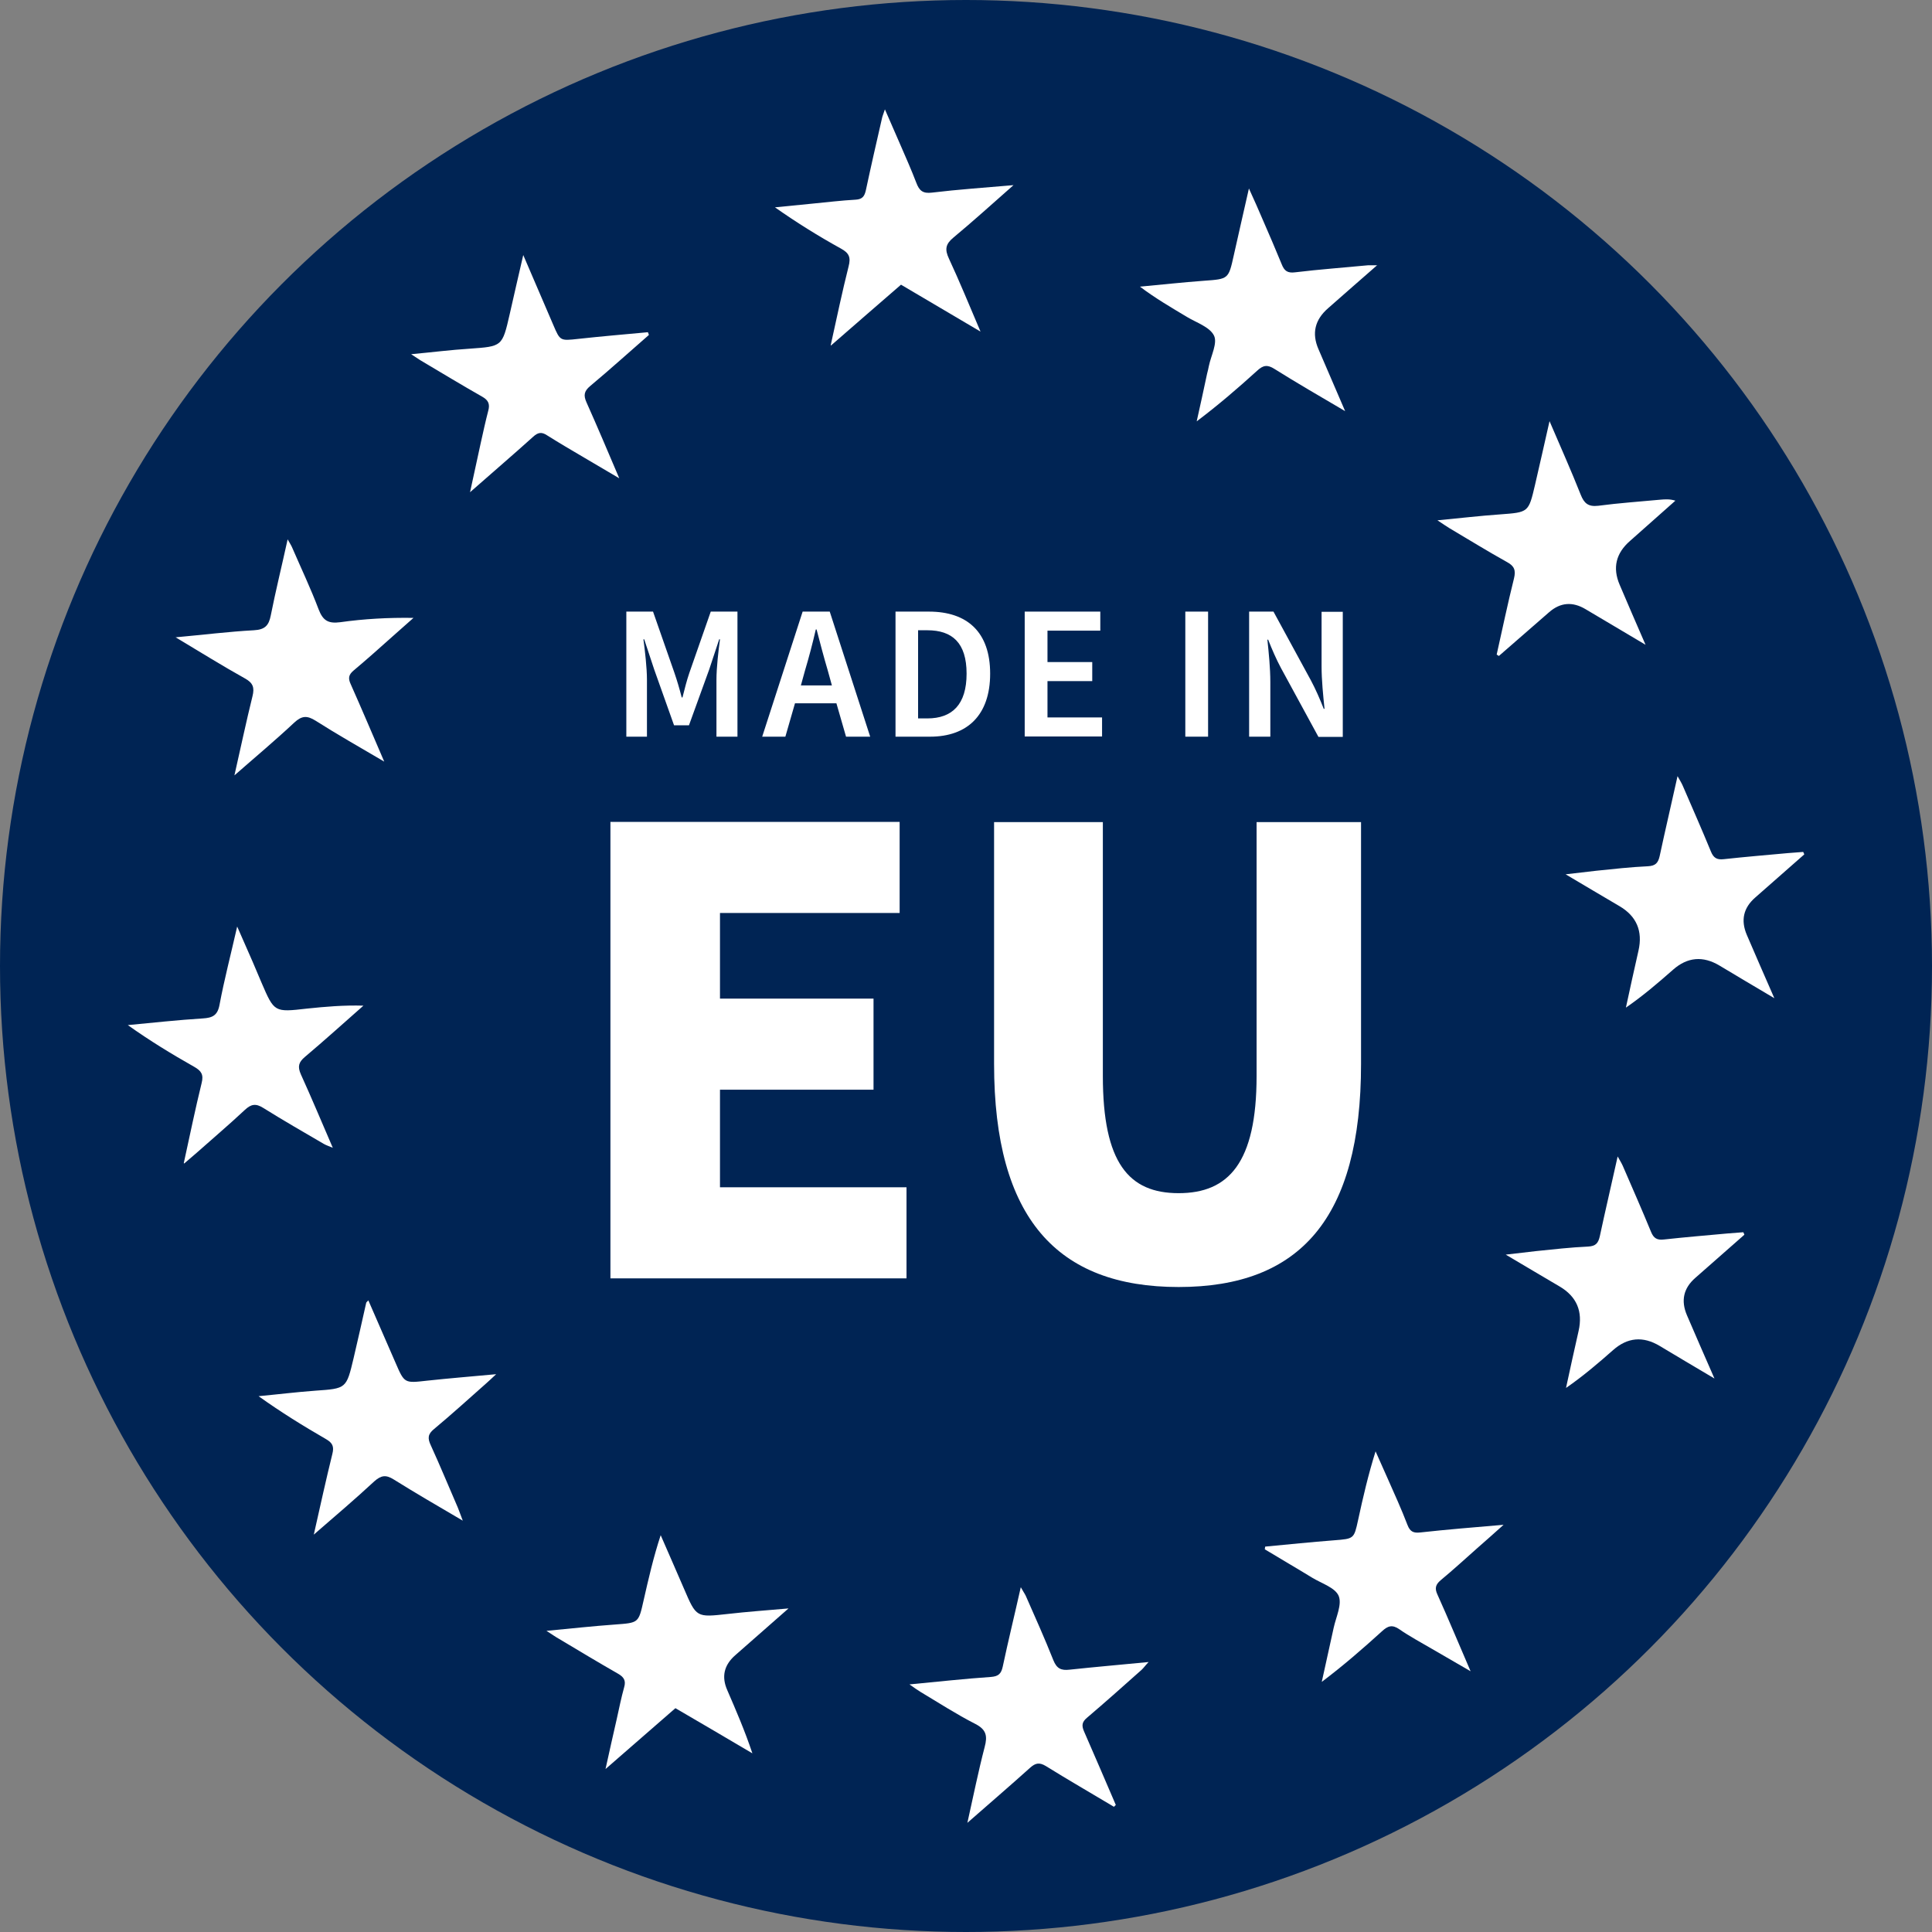
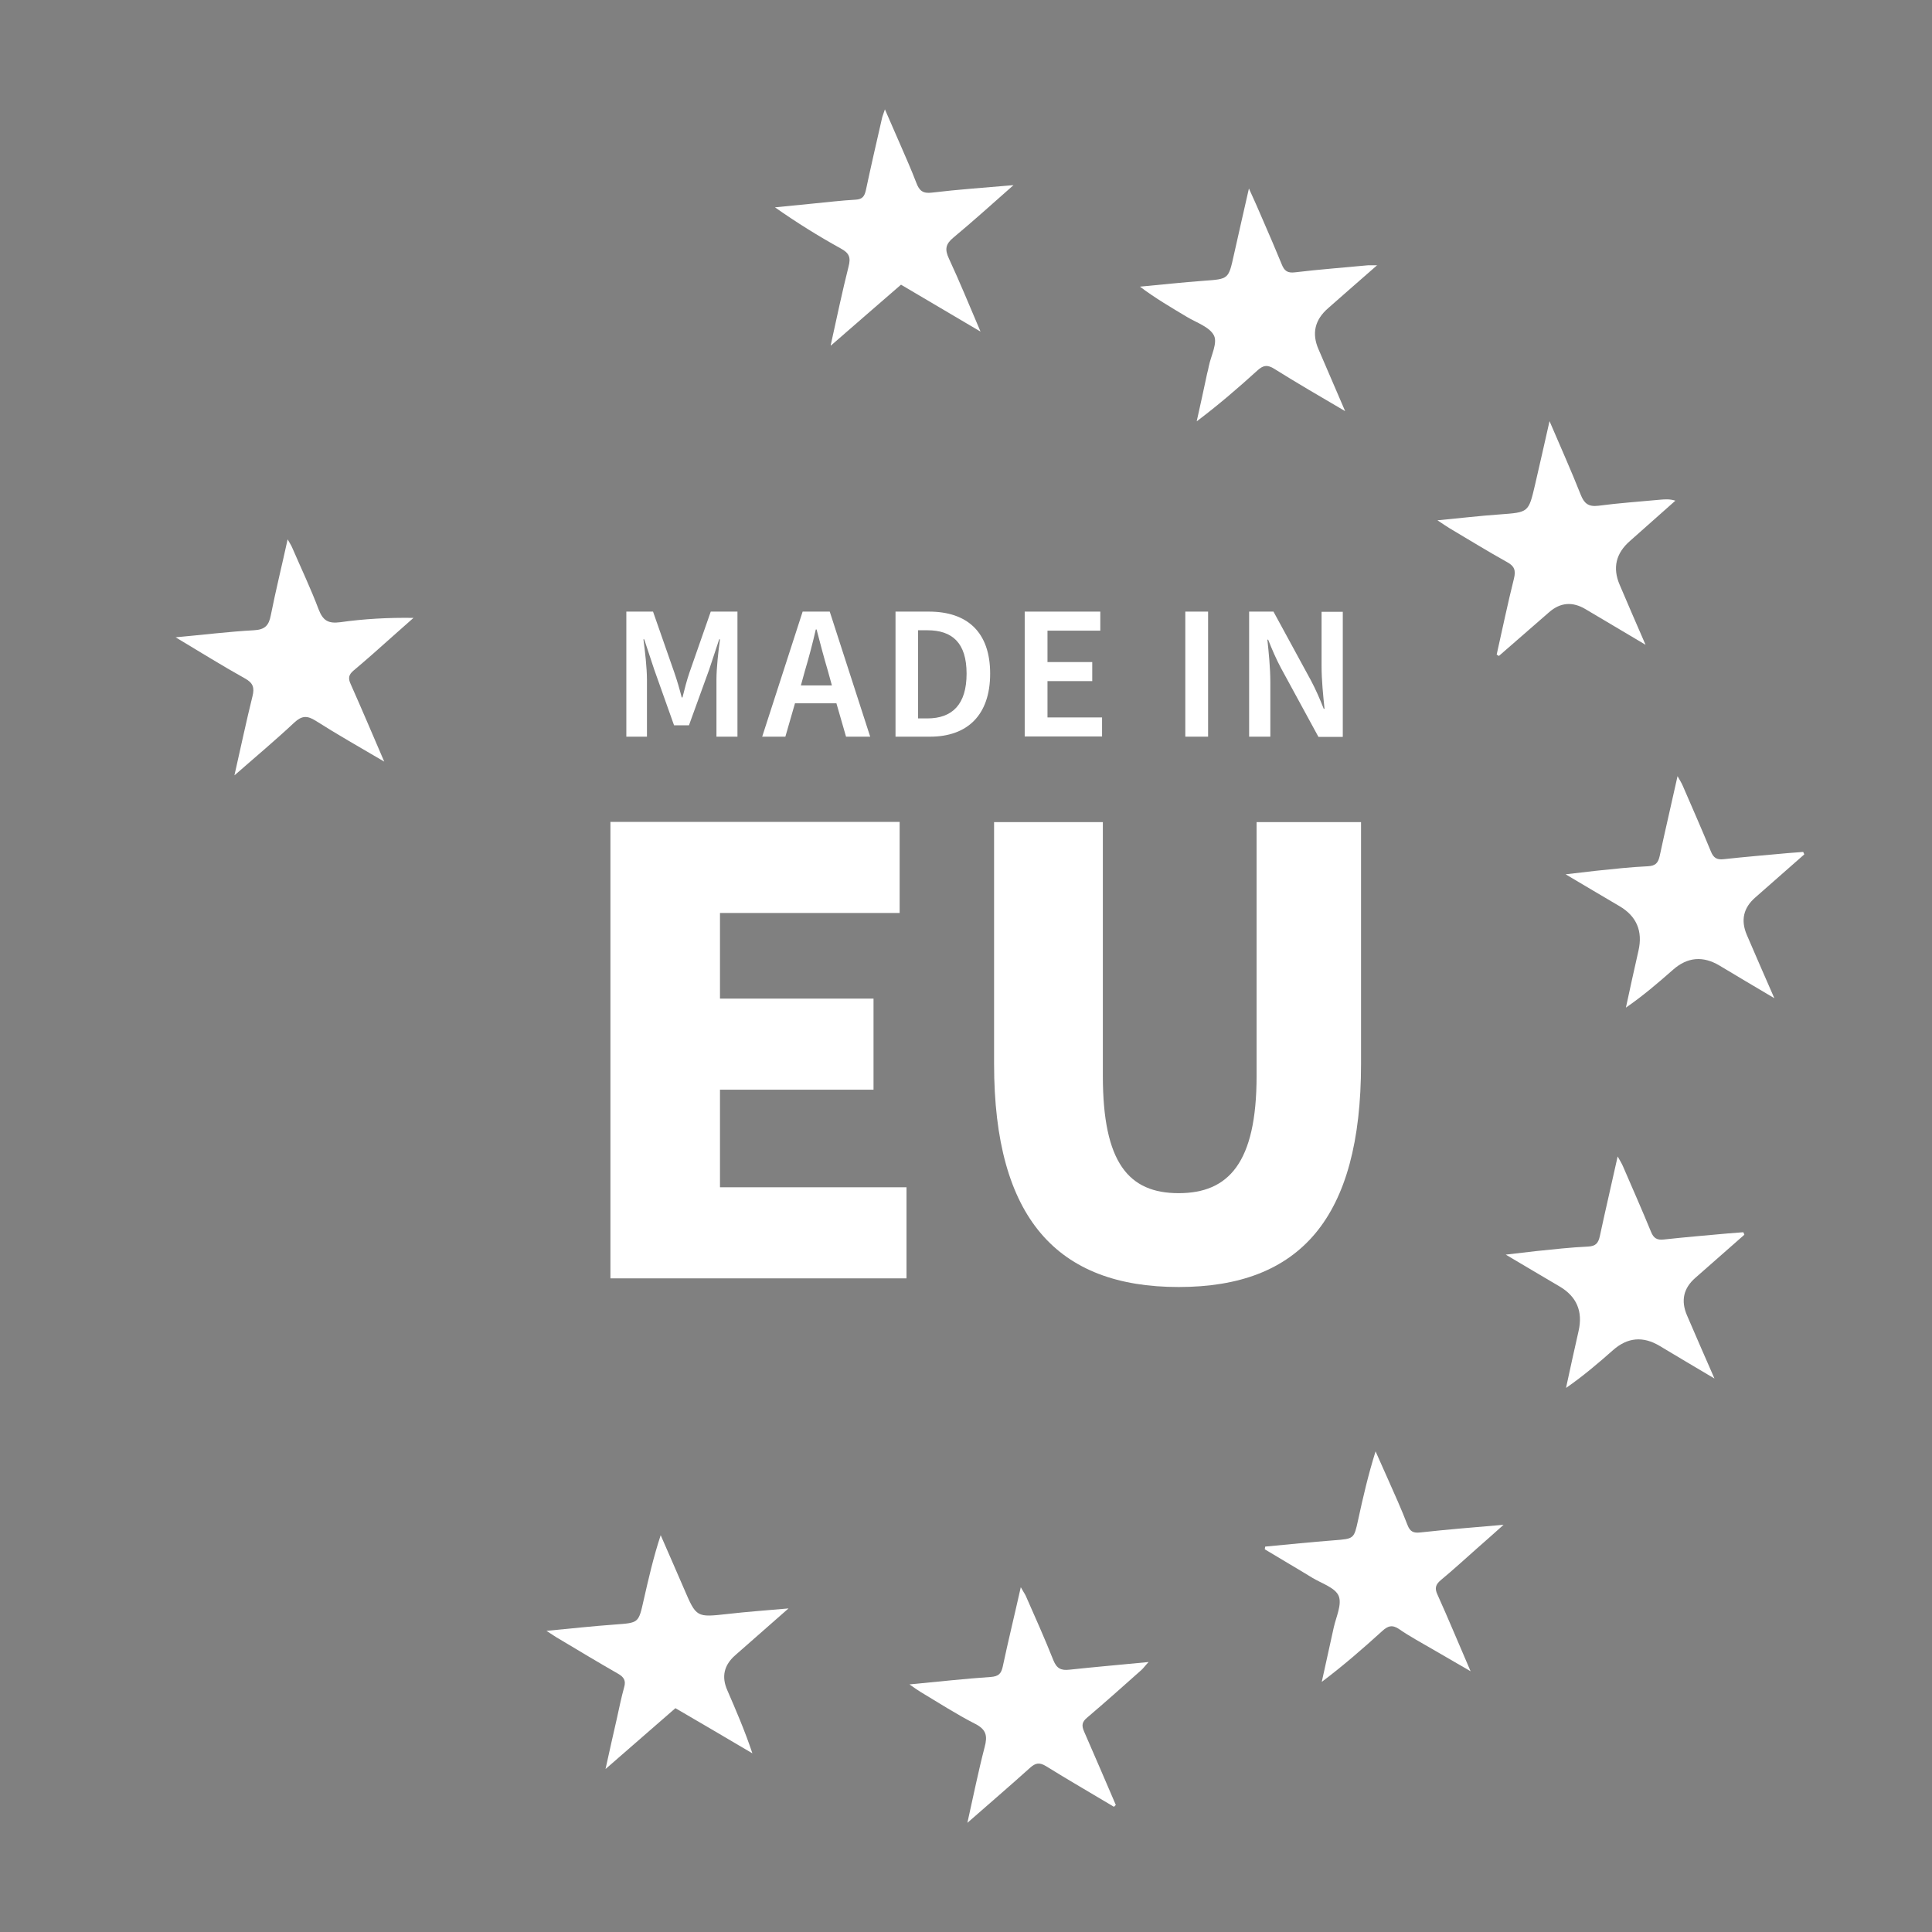
<svg xmlns="http://www.w3.org/2000/svg" id="Ebene_1" data-name="Ebene 1" viewBox="0 0 98.4 98.4">
  <rect x="0" y="0" width="98.4" height="98.4" fill="#808080" stroke="none" />
  <defs>
    <style>
      .cls-1 {
        fill: #fff;
      }

      .cls-1, .cls-2 {
        stroke-width: 0px;
      }

      .cls-2 {
        fill: #002454;
      }
    </style>
  </defs>
-   <circle class="cls-2" cx="49.2" cy="49.2" r="49.2" />
  <g>
    <g>
      <path class="cls-1" d="M64.45,78.77c1.17-.11,2.33-.23,3.5-.32,1.01-.08,1.01-.07,1.22-1.03.25-1.16.52-2.32.89-3.5.2.46.41.91.61,1.37.35.79.71,1.58,1.02,2.39.13.33.3.41.65.37,1.36-.15,2.72-.26,4.24-.39-.51.46-.92.82-1.33,1.18-.62.55-1.23,1.11-1.87,1.64-.26.22-.32.41-.17.73.56,1.24,1.08,2.5,1.69,3.91-.74-.43-1.35-.78-1.95-1.13-.56-.33-1.15-.64-1.68-1.01-.36-.25-.59-.17-.88.1-.98.89-1.98,1.76-3.07,2.58.2-.92.41-1.85.61-2.77.12-.54.43-1.18.25-1.61-.18-.42-.86-.63-1.34-.92-.8-.49-1.61-.96-2.42-1.45,0-.05.01-.09.02-.14Z" />
      <path class="cls-1" d="M8.94,32.46c1.43-.13,2.71-.29,3.99-.36.56-.03.76-.24.86-.75.25-1.26.56-2.51.86-3.88.11.2.19.31.24.44.45,1.04.94,2.07,1.34,3.13.22.57.49.73,1.1.65,1.21-.17,2.44-.24,3.73-.22-.35.31-.7.62-1.05.93-.66.59-1.32,1.18-2,1.75-.25.21-.29.39-.15.69.56,1.26,1.1,2.53,1.71,3.95-1.26-.74-2.39-1.38-3.49-2.08-.43-.27-.7-.27-1.09.09-.95.89-1.95,1.73-3.05,2.69.33-1.45.6-2.74.92-4.03.11-.44.03-.68-.39-.91-1.15-.64-2.27-1.34-3.54-2.1Z" />
      <path class="cls-1" d="M76.23,33.33c.29-1.29.56-2.59.88-3.87.1-.41.02-.63-.35-.83-.99-.55-1.96-1.15-2.94-1.73-.16-.1-.31-.2-.61-.4,1.17-.11,2.17-.23,3.18-.3,1.46-.11,1.46-.09,1.79-1.5.24-1.03.47-2.06.74-3.25.58,1.35,1.11,2.54,1.59,3.75.17.43.38.62.89.56,1.05-.14,2.11-.21,3.16-.31.24-.02.48-.04.77.05-.77.68-1.54,1.37-2.31,2.05q-1.08.94-.53,2.23c.41.97.83,1.93,1.32,3.06-1.12-.66-2.08-1.24-3.05-1.81q-1-.6-1.86.15c-.85.74-1.71,1.49-2.56,2.23-.04-.02-.07-.05-.11-.07Z" />
-       <path class="cls-1" d="M9.36,59.24c.32-1.46.59-2.78.91-4.08.11-.43-.02-.62-.37-.82-1.15-.65-2.28-1.34-3.39-2.13,1.27-.12,2.54-.26,3.82-.34.49-.03.75-.15.85-.69.24-1.28.57-2.54.9-3.99.31.7.55,1.25.79,1.8.15.35.3.71.45,1.06.65,1.51.65,1.51,2.31,1.32.95-.1,1.89-.18,2.88-.15-.99.87-1.97,1.76-2.98,2.61-.32.27-.38.49-.21.88.55,1.21,1.06,2.43,1.63,3.75-.21-.09-.34-.13-.46-.2-1.03-.6-2.07-1.2-3.08-1.83-.38-.24-.62-.2-.94.1-.8.75-1.64,1.46-2.46,2.19-.17.15-.34.29-.63.54Z" />
      <path class="cls-1" d="M56.73,92.02c-1.15-.69-2.32-1.36-3.46-2.07-.33-.2-.53-.16-.8.08-1.01.91-2.05,1.8-3.2,2.81.31-1.39.56-2.63.88-3.86.15-.56.09-.89-.48-1.18-.96-.49-1.87-1.08-2.79-1.63-.15-.09-.3-.2-.56-.38,1.48-.14,2.82-.29,4.15-.38.38-.03.52-.16.6-.52.28-1.32.6-2.62.92-4.05.11.2.19.31.25.43.48,1.09.97,2.18,1.41,3.29.17.42.39.53.82.48,1.3-.14,2.6-.25,4.03-.39-.18.19-.26.31-.36.4-.92.82-1.84,1.64-2.78,2.44-.25.21-.28.39-.15.69.55,1.25,1.08,2.5,1.62,3.75-.03.03-.07.06-.1.1Z" />
-       <path class="cls-1" d="M15.98,78.17c.34-1.51.63-2.83.95-4.13.09-.36.01-.55-.32-.74-1.16-.67-2.31-1.38-3.44-2.19.96-.09,1.93-.21,2.89-.28,1.58-.11,1.58-.1,1.95-1.66.22-.94.43-1.87.64-2.81,0-.03.04-.05.11-.13.47,1.08.93,2.13,1.39,3.19.45,1.04.45,1.03,1.6.9,1.11-.12,2.22-.21,3.52-.33-.25.23-.38.36-.51.47-.88.78-1.75,1.57-2.65,2.32-.32.26-.34.47-.17.83.48,1.05.92,2.12,1.38,3.18.07.17.13.35.25.66-1.26-.74-2.4-1.4-3.52-2.1-.4-.25-.64-.21-.99.1-.97.9-1.98,1.76-3.09,2.72Z" />
      <path class="cls-1" d="M27.85,83.06c1.26-.12,2.36-.24,3.47-.32,1.21-.09,1.2-.07,1.46-1.23.25-1.1.5-2.2.87-3.32.39.9.79,1.8,1.18,2.71.64,1.49.63,1.48,2.25,1.3.96-.11,1.93-.18,3.08-.28-.99.87-1.85,1.63-2.72,2.39q-.85.75-.4,1.77c.45,1.04.9,2.08,1.28,3.22-1.29-.76-2.58-1.52-3.92-2.3-1.13.99-2.28,1.98-3.56,3.1.21-.96.39-1.75.57-2.54.12-.54.23-1.09.38-1.63.1-.34-.02-.52-.32-.69-1-.57-1.99-1.17-2.98-1.76-.18-.1-.35-.22-.66-.42Z" />
      <path class="cls-1" d="M91.89,43.52c-.83.73-1.66,1.46-2.49,2.19q-.91.79-.43,1.91c.44,1.02.88,2.04,1.4,3.22-1.03-.61-1.91-1.13-2.79-1.66q-1.27-.76-2.37.21c-.76.67-1.53,1.33-2.4,1.93.21-.97.42-1.94.64-2.9q.34-1.5-.97-2.27c-.86-.5-1.72-1.02-2.74-1.62.63-.07,1.09-.13,1.55-.18.88-.09,1.76-.19,2.64-.23.39-.02.52-.17.6-.52.28-1.31.59-2.62.91-4.07.13.23.21.36.27.5.48,1.11.97,2.22,1.43,3.34.13.32.3.43.65.39,1.09-.12,2.18-.21,3.27-.31.26-.02.52-.04.78-.06l.05.11Z" />
      <path class="cls-1" d="M88.84,62.89c-.83.73-1.66,1.46-2.49,2.19q-.91.79-.43,1.91c.44,1.02.88,2.04,1.4,3.22-1.03-.61-1.91-1.13-2.79-1.66q-1.27-.76-2.37.21c-.76.67-1.53,1.33-2.4,1.93.21-.97.42-1.94.64-2.9q.34-1.5-.97-2.27c-.86-.5-1.72-1.02-2.74-1.62.63-.07,1.09-.13,1.55-.18.88-.09,1.76-.19,2.64-.23.39-.02.52-.17.6-.52.28-1.31.59-2.62.91-4.07.13.23.21.36.27.5.48,1.11.97,2.22,1.43,3.34.13.32.3.43.65.39,1.09-.12,2.18-.21,3.27-.31.26-.02.52-.04.78-.06l.05.11Z" />
      <path class="cls-1" d="M42.31,17.58c.32-1.45.59-2.74.91-4.01.12-.46.03-.68-.39-.91-1.14-.63-2.25-1.32-3.36-2.1.64-.06,1.28-.13,1.92-.19.73-.07,1.46-.16,2.19-.2.34-.02.45-.17.52-.48.26-1.22.54-2.44.82-3.66.02-.11.07-.21.15-.46.28.65.52,1.19.75,1.72.29.67.59,1.34.85,2.02.15.4.33.56.8.5,1.33-.16,2.66-.25,4.15-.38-1.09.96-2.06,1.84-3.06,2.67-.4.33-.45.6-.23,1.07.54,1.16,1.03,2.36,1.61,3.72-1.44-.85-2.73-1.61-4.05-2.39-1.15,1-2.3,1.99-3.57,3.1Z" />
-       <path class="cls-1" d="M33.06,17.05c-1,.87-1.98,1.76-3,2.61-.31.26-.35.47-.19.83.55,1.23,1.07,2.46,1.67,3.87-.7-.41-1.25-.74-1.8-1.06-.63-.37-1.26-.74-1.88-1.13-.27-.18-.46-.15-.7.07-1.01.91-2.05,1.8-3.22,2.83.21-.96.38-1.74.55-2.53.12-.54.24-1.09.38-1.63.09-.33,0-.53-.3-.7-1.02-.58-2.03-1.19-3.04-1.79-.16-.09-.31-.2-.59-.38,1.08-.1,2.02-.22,2.97-.28,1.67-.12,1.67-.1,2.05-1.76.22-.95.43-1.91.69-3.01.55,1.28,1.04,2.42,1.53,3.56.35.82.35.81,1.27.71,1.18-.13,2.37-.23,3.55-.34.02.05.03.09.05.14Z" />
      <path class="cls-1" d="M70.15,13.5c-.91.79-1.71,1.5-2.51,2.2q-1.01.88-.49,2.08c.43,1,.86,2,1.36,3.16-1.31-.77-2.47-1.44-3.6-2.15-.36-.23-.58-.19-.88.09-.98.89-1.98,1.75-3.08,2.58.18-.81.36-1.62.53-2.43.03-.13.07-.26.09-.39.11-.53.45-1.17.26-1.55-.22-.44-.9-.66-1.38-.95-.8-.48-1.61-.95-2.39-1.54,1.09-.1,2.17-.22,3.26-.3,1.25-.09,1.25-.08,1.52-1.3.24-1.08.49-2.16.77-3.4.28.62.5,1.1.7,1.58.33.76.66,1.52.97,2.28.13.33.29.46.68.41,1.24-.15,2.49-.24,3.73-.36.11,0,.21,0,.46,0Z" />
    </g>
    <g>
      <path class="cls-1" d="M31.9,31.15h1.36l1.09,3.12c.14.41.25.78.37,1.25h.04c.12-.47.21-.84.35-1.25l1.09-3.12h1.36v6.37h-1.07v-2.9c0-.6.1-1.48.18-2.06h-.04l-.51,1.54-1.03,2.84h-.76l-1.01-2.84-.51-1.54h-.04c.08.59.18,1.46.18,2.06v2.9h-1.05v-6.37Z" />
      <path class="cls-1" d="M40.9,31.15h1.36l2.06,6.37h-1.23l-.49-1.7h-2.11l-.49,1.7h-1.18l2.06-6.37ZM40.77,34.91h1.6l-.21-.76c-.2-.67-.39-1.4-.57-2.09h-.04c-.16.7-.35,1.42-.55,2.09l-.21.76Z" />
      <path class="cls-1" d="M45.61,31.15h1.7c1.95,0,3.12,1.04,3.12,3.16s-1.17,3.21-3.06,3.21h-1.76v-6.37ZM47.23,36.59c1.27,0,2-.71,2-2.28s-.73-2.21-2-2.21h-.47v4.49h.47Z" />
      <path class="cls-1" d="M52.19,31.15h3.85v.97h-2.69v1.6h2.28v.97h-2.28v1.85h2.78v.97h-3.94v-6.37Z" />
      <path class="cls-1" d="M60.37,31.15h1.16v6.37h-1.16v-6.37Z" />
      <path class="cls-1" d="M63.62,31.15h1.24l1.91,3.51c.23.43.45.93.65,1.44h.04c-.07-.68-.15-1.46-.15-2.16v-2.78h1.08v6.37h-1.24l-1.91-3.51c-.23-.43-.45-.93-.65-1.44h-.04c.07.66.15,1.45.15,2.16v2.78h-1.08v-6.37Z" />
      <path class="cls-1" d="M31.1,41.86h14.72v4.64h-9.15v4.36h7.82v4.64h-7.82v4.97h9.5v4.64h-15.08v-23.26Z" />
      <path class="cls-1" d="M50.63,54.19v-12.32h5.54v12.93c0,4.43,1.32,5.97,3.86,5.97s3.97-1.54,3.97-5.97v-12.93h5.32v12.32c0,7.86-3.11,11.36-9.29,11.36s-9.4-3.5-9.4-11.36Z" />
    </g>
  </g>
</svg>